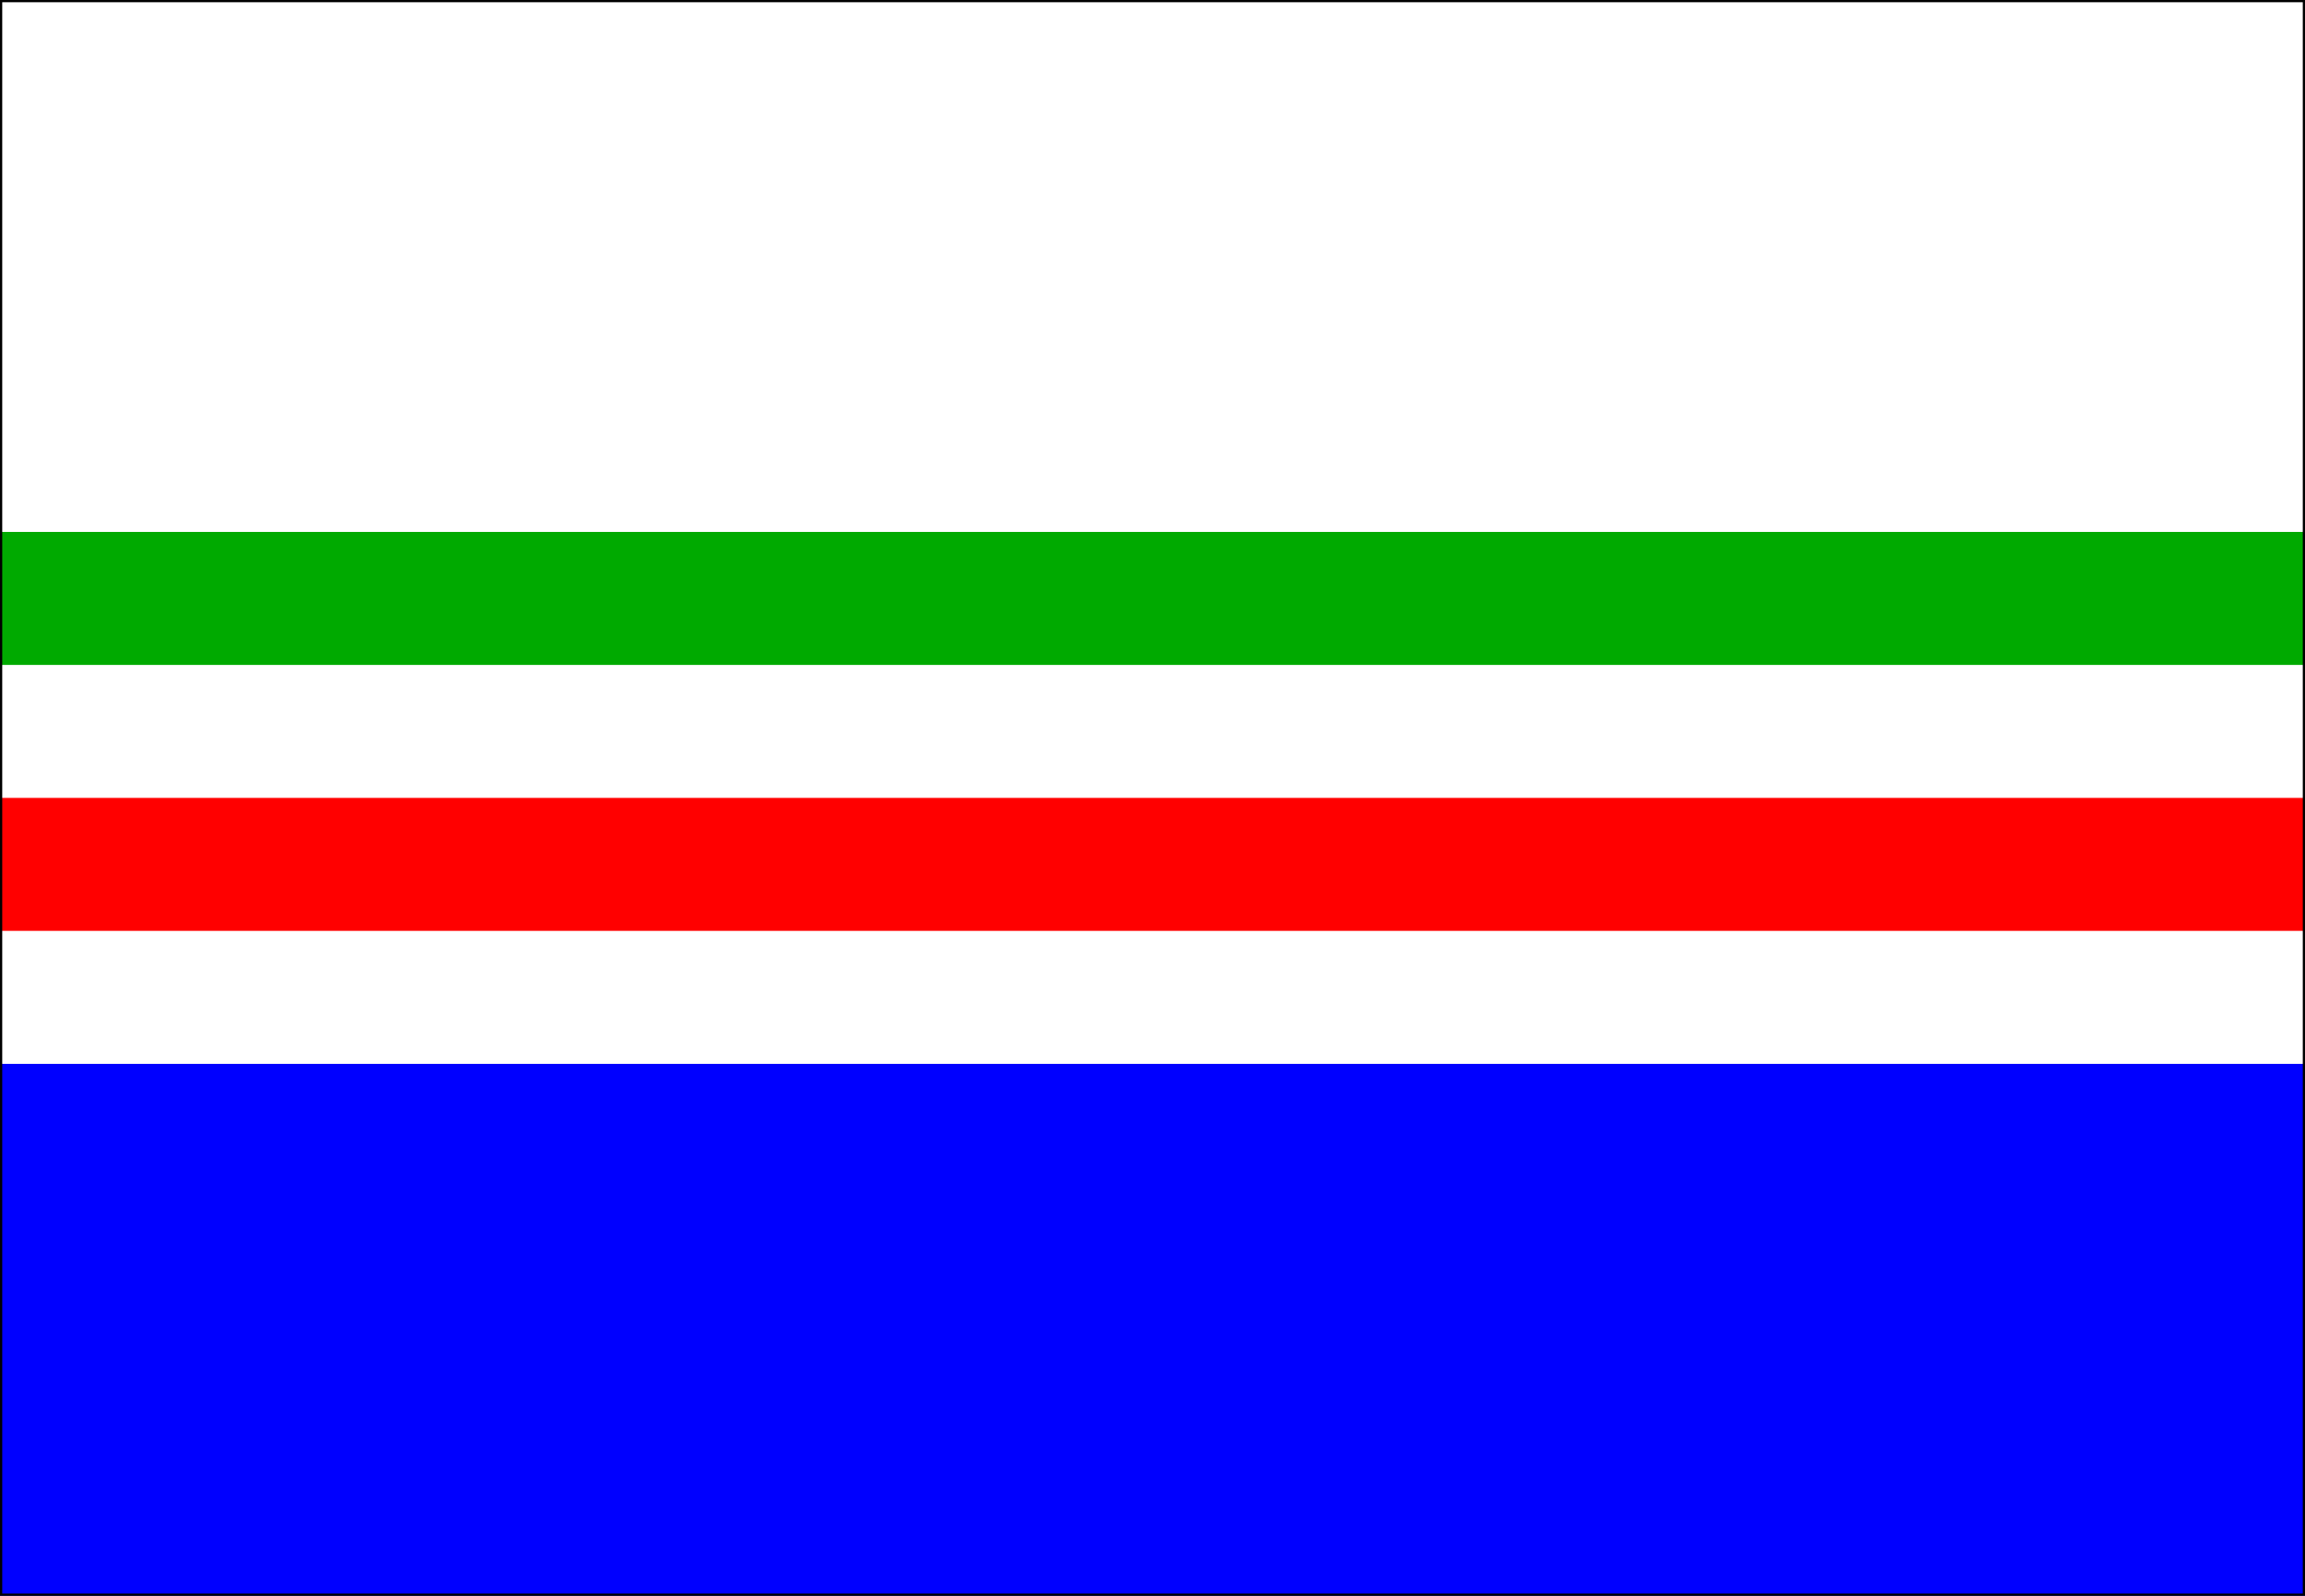
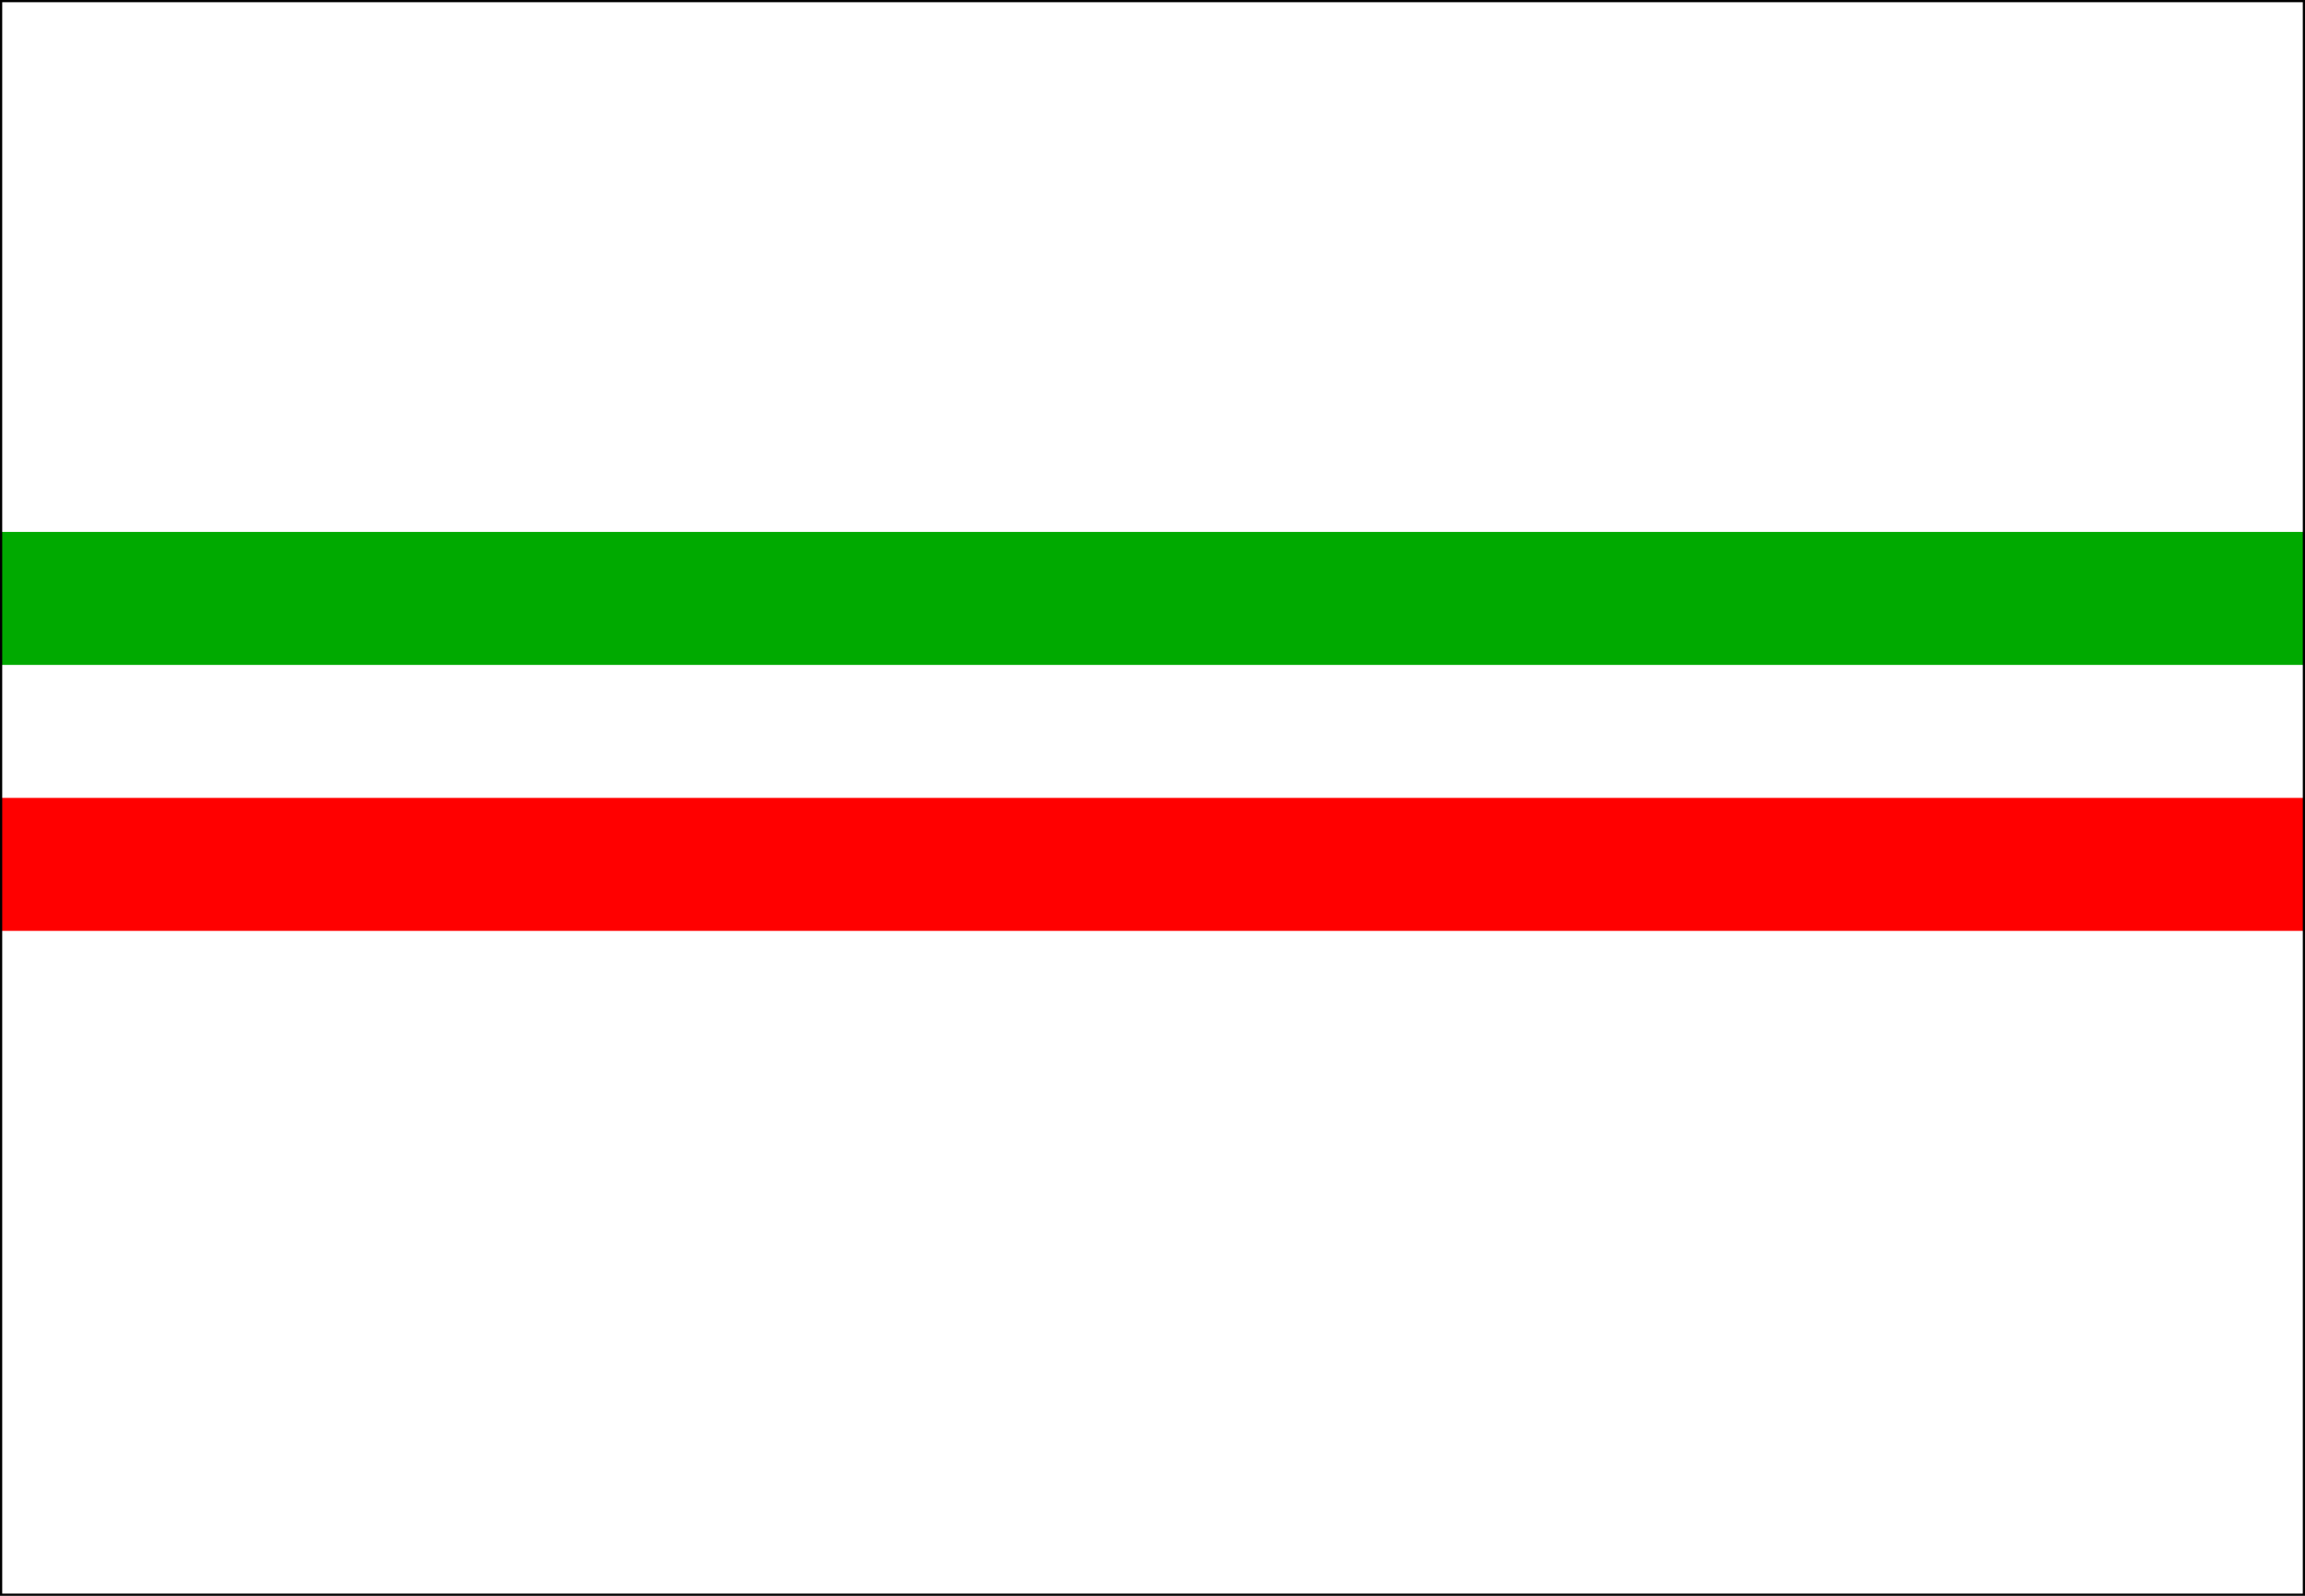
<svg xmlns="http://www.w3.org/2000/svg" version="1.1" width="520" height="360" id="nalzovice_flag_svg">
  <desc>Flag of Nalzovice PB CZ</desc>
-   <rect x="0" y="0" width="520" height="360" fill="#fff" />
  <rect x="0" y="120" width="520" height="30" fill="#0a0" />
  <rect x="0" y="180" width="520" height="30" fill="#f00" />
-   <rect x="0" y="240" width="520" height="120" fill="#00f" />
-   <path d="M 0,0 L 520,0 L 520,360 L 0,360 L 0,0  z " fill="none" stroke="#000" stroke-width="1" />
+   <path d="M 0,0 L 520,0 L 520,360 L 0,360 L 0,0  " fill="none" stroke="#000" stroke-width="1" />
</svg>